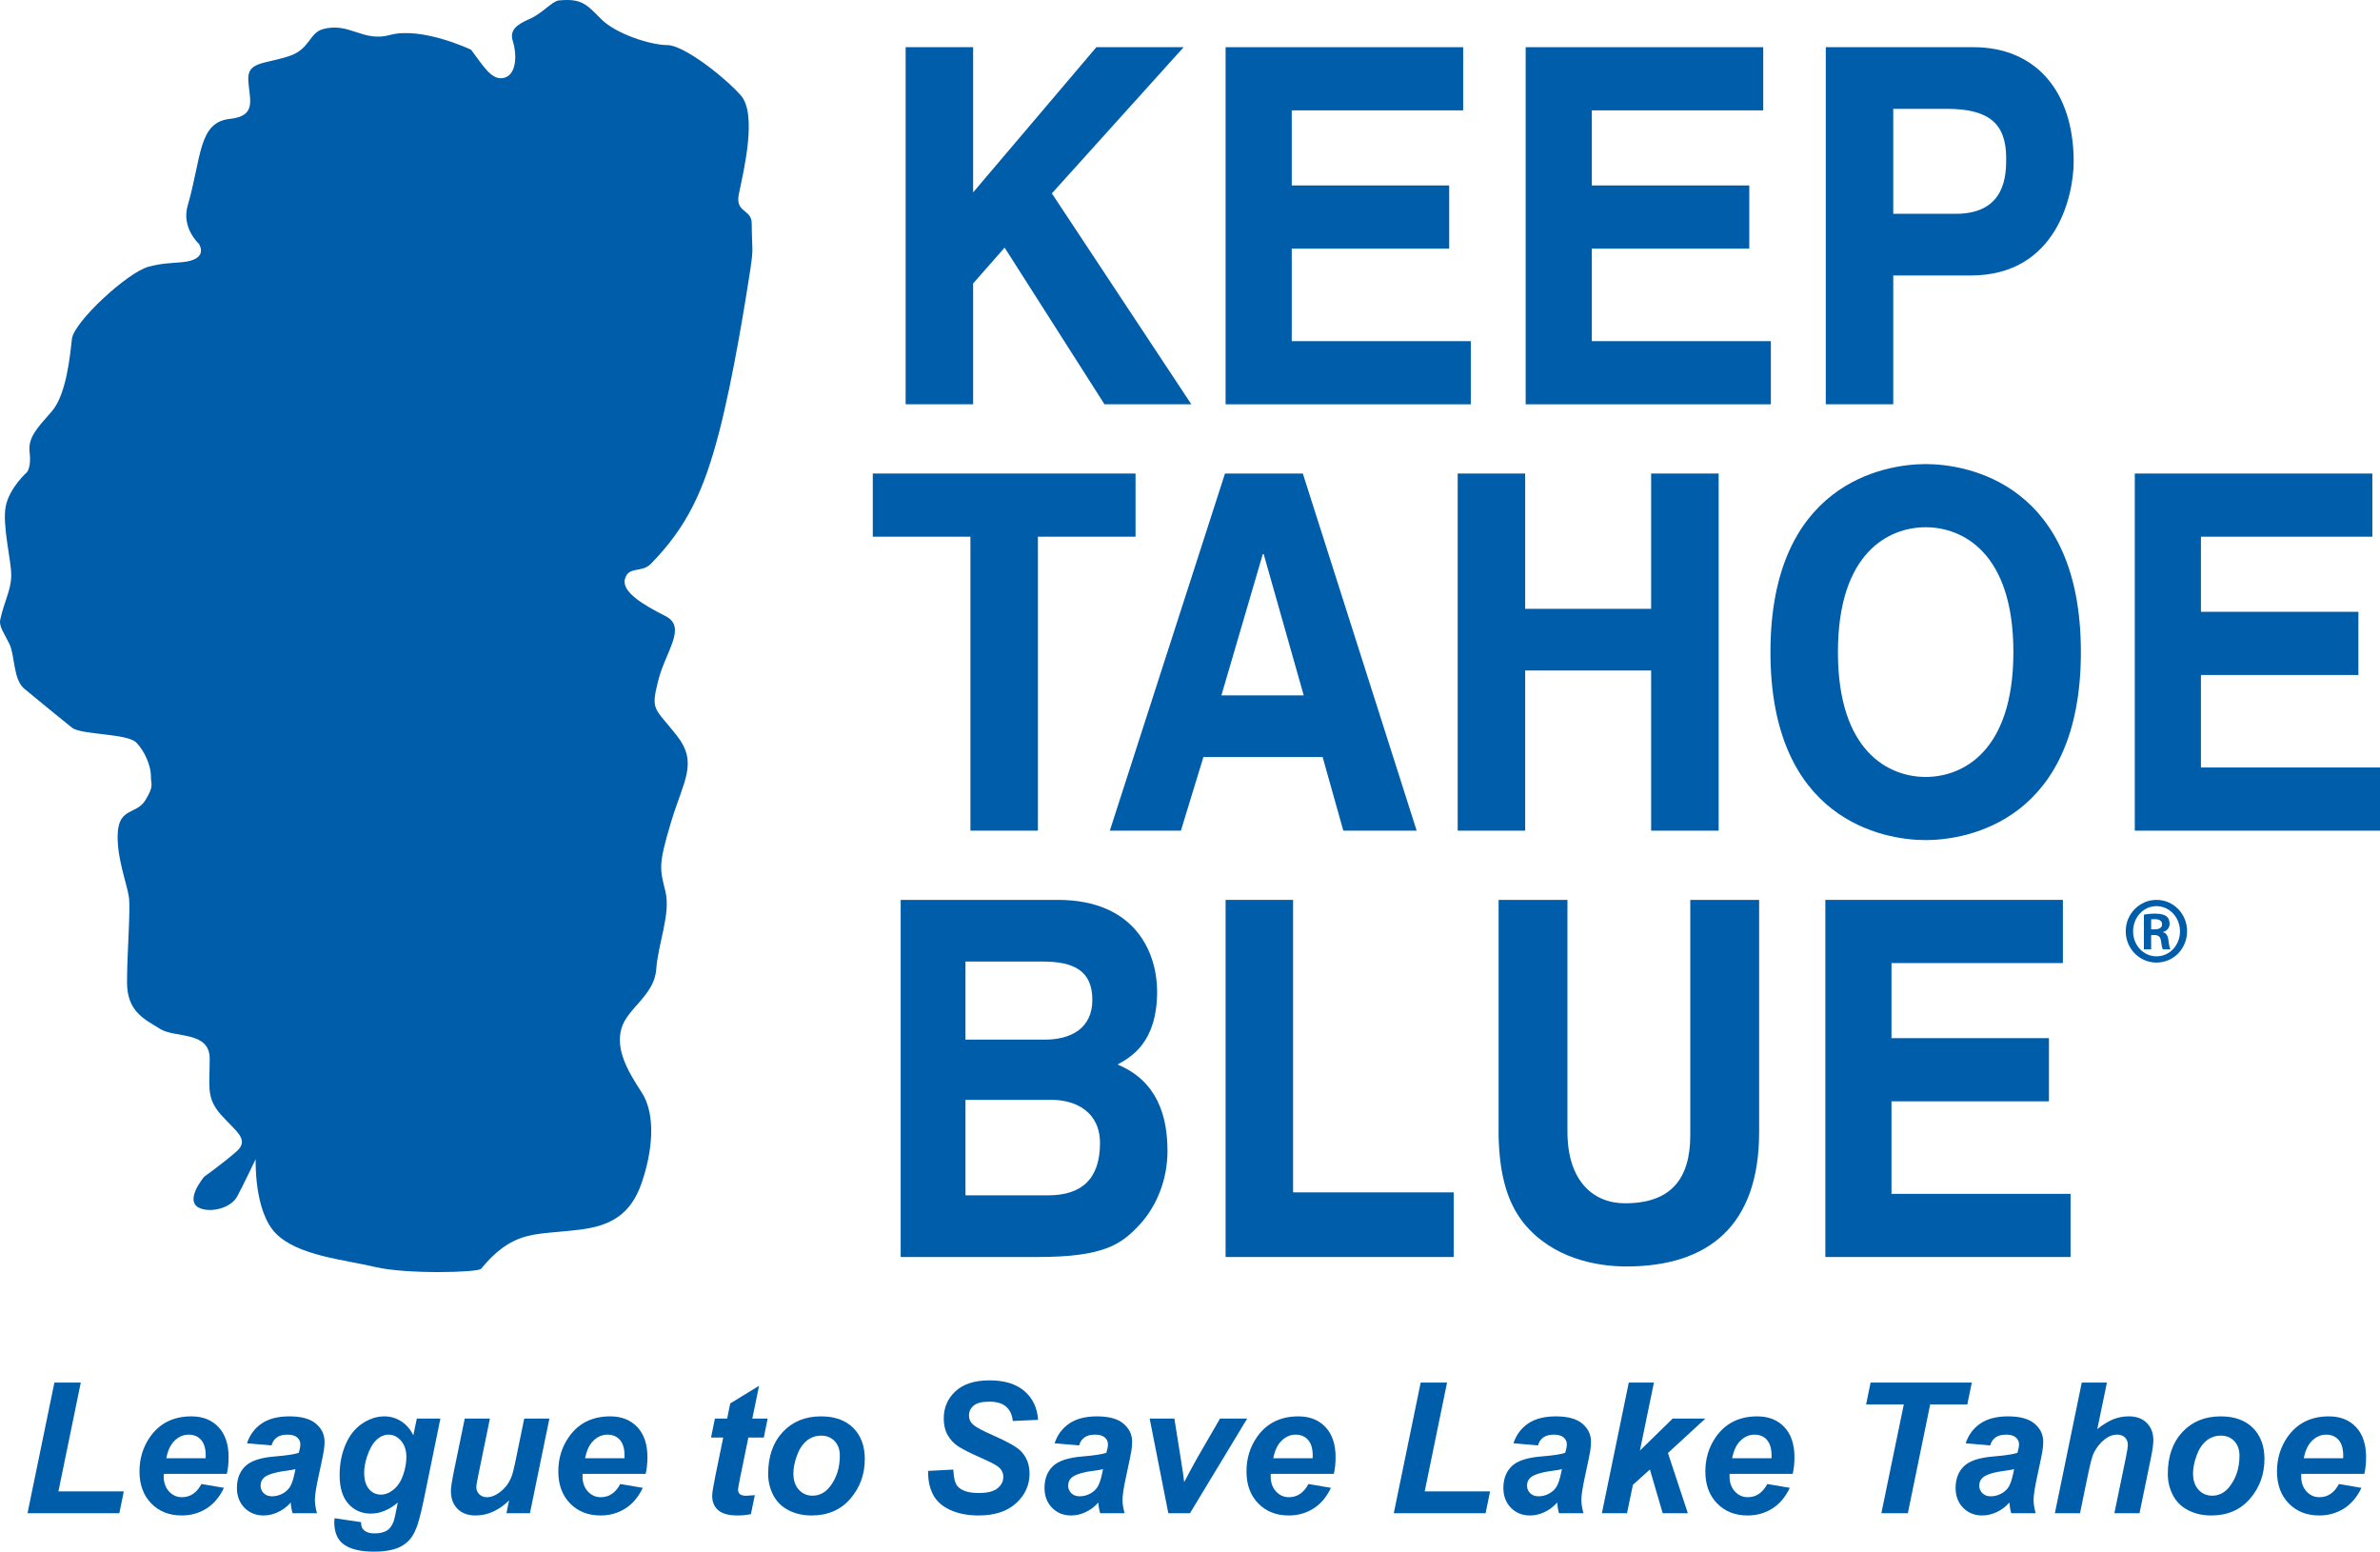
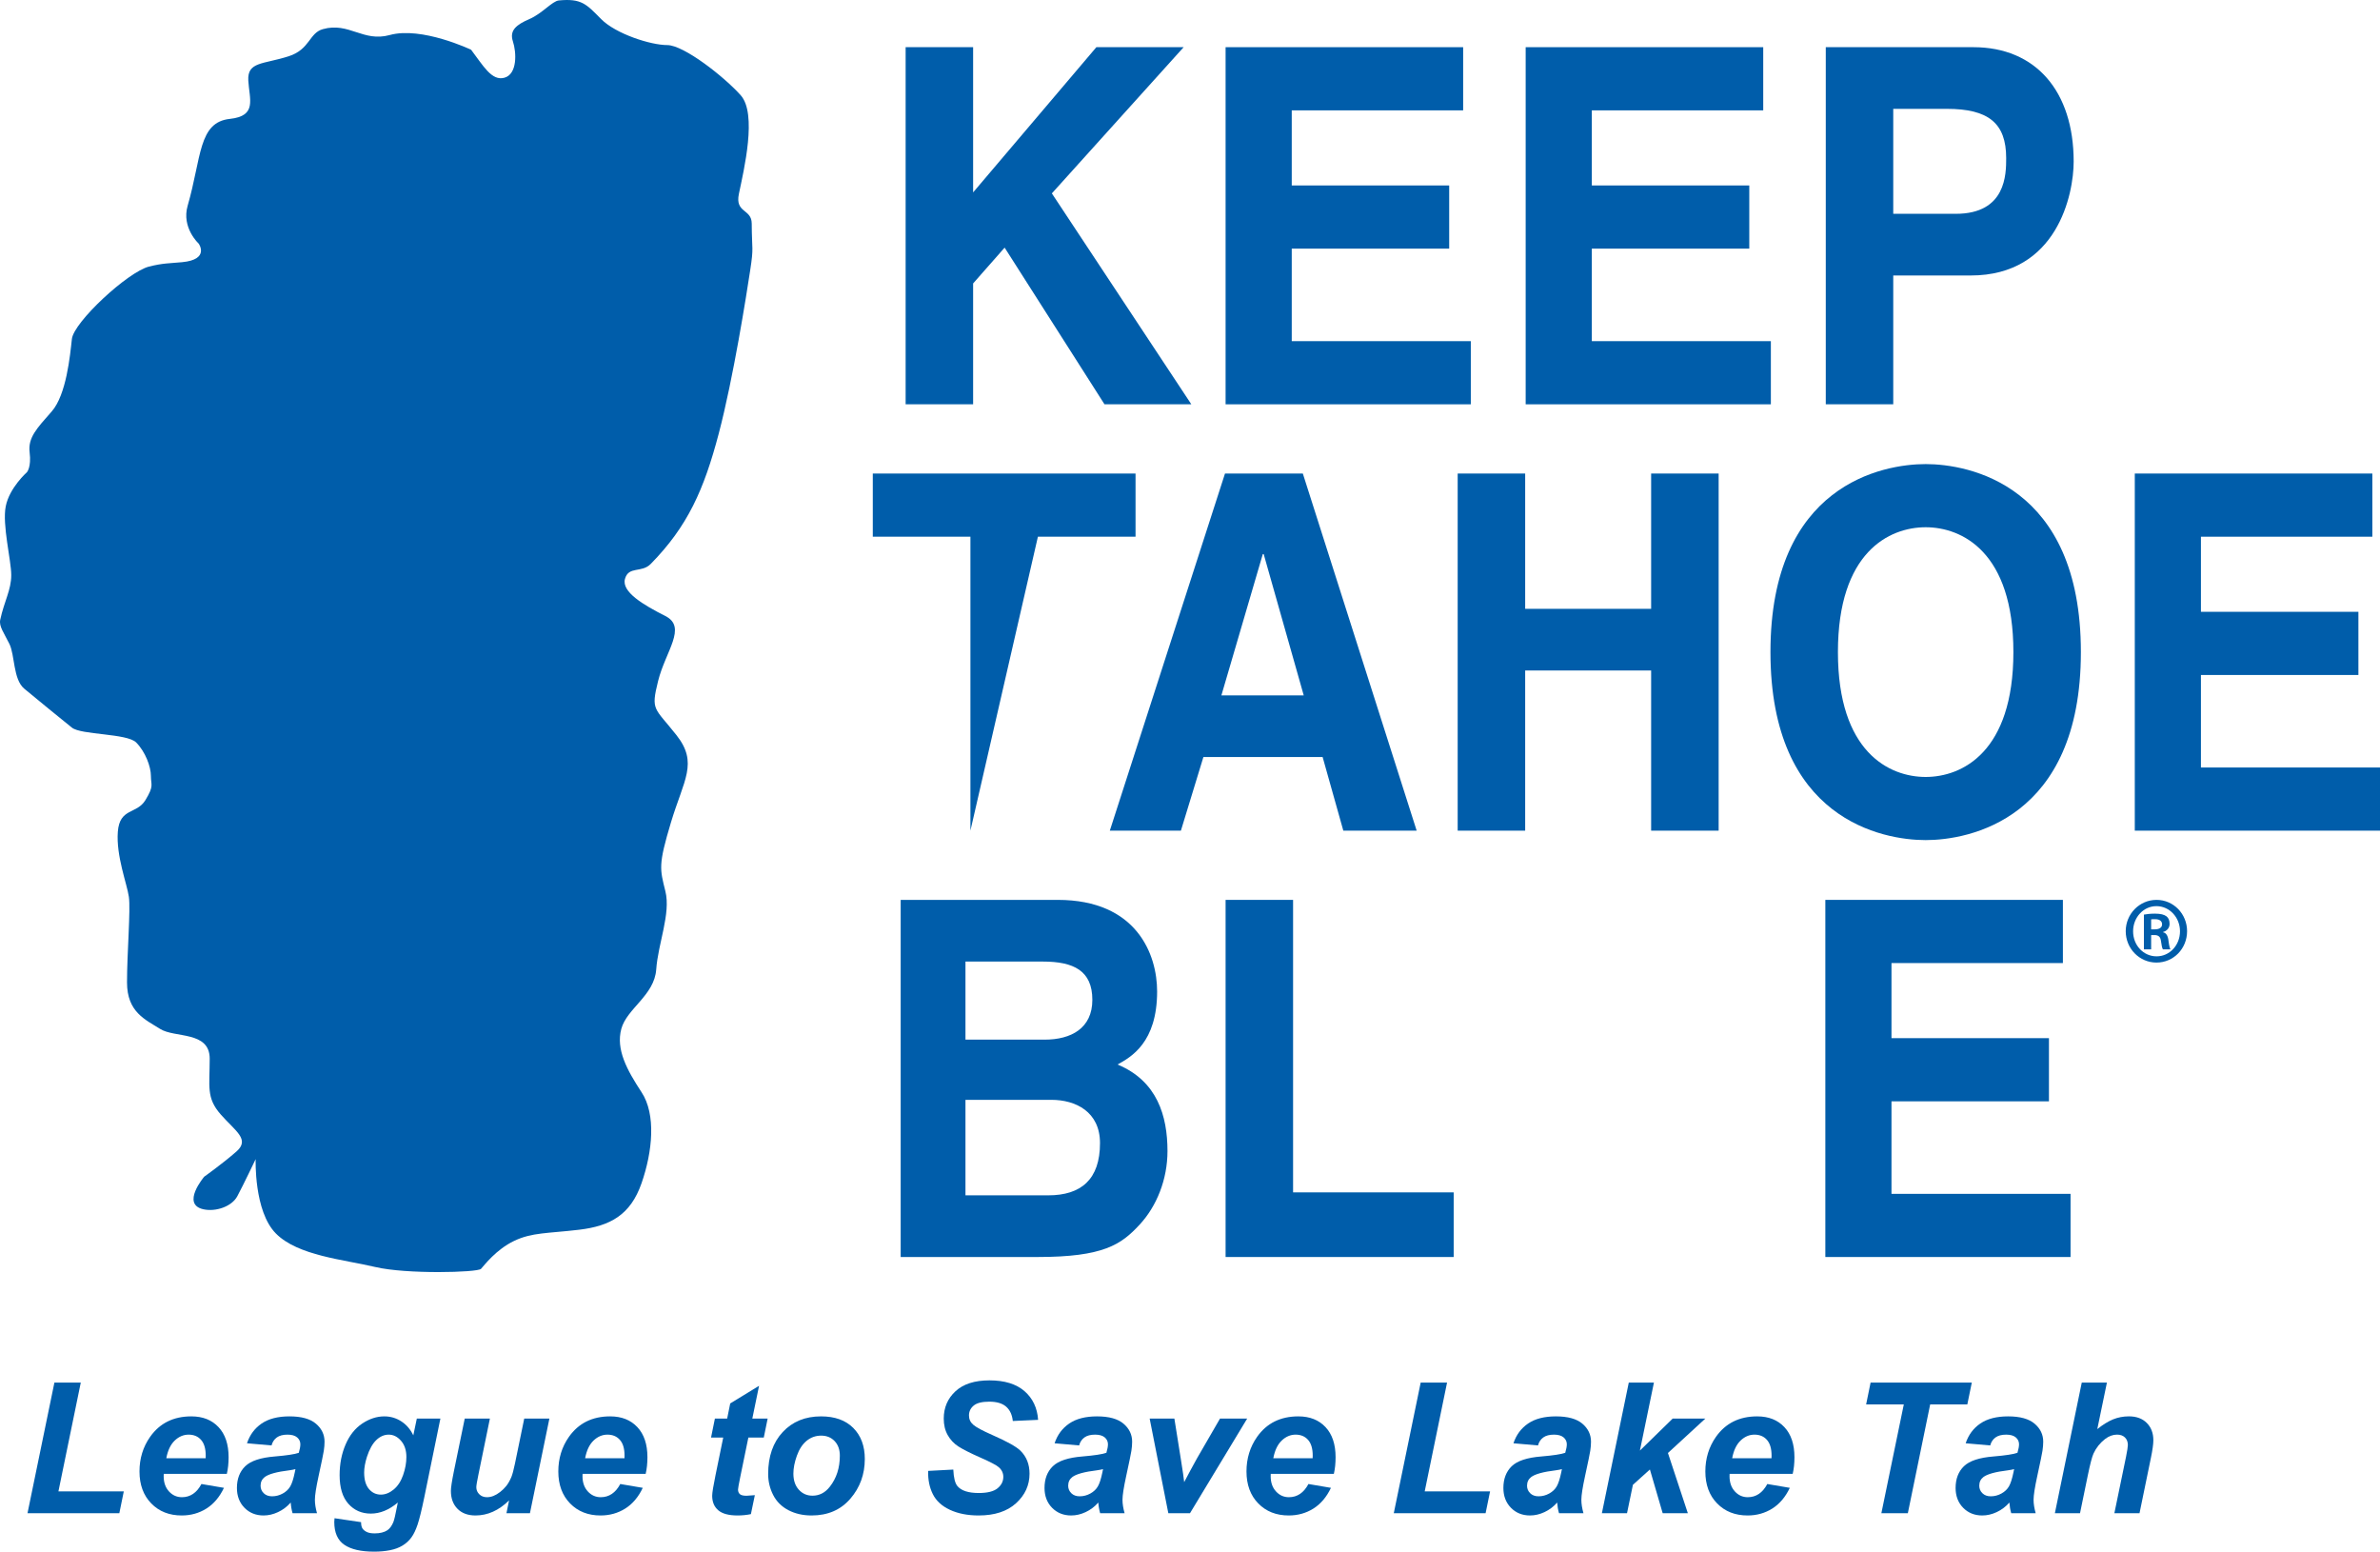
<svg xmlns="http://www.w3.org/2000/svg" width="135px" height="88px" viewBox="0 0 135 88" version="1.1">
  <g id="Group-73">
    <path d="M3.675 3.498L8.065 3.498C9.8 3.498 10.872 4.006 10.872 5.67C10.872 7.278 9.672 7.926 8.166 7.926L3.675 7.926L3.675 3.498ZM3.675 11.34L8.549 11.34C9.927 11.34 11.306 12.017 11.306 13.795C11.306 15.854 10.234 16.756 8.371 16.756L3.675 16.756L3.675 11.34ZM0 20.254L7.758 20.254C11.509 20.254 12.505 19.549 13.551 18.421C14.521 17.377 15.134 15.854 15.134 14.246C15.134 12.244 14.546 10.268 12.301 9.337C13.066 8.914 14.546 8.096 14.546 5.191C14.546 3.103 13.398 0 8.907 0L0 0L0 20.254Z" transform="translate(51.089 51.036)" id="Fill-1" fill="#005daa" fill-rule="evenodd" stroke="none" />
    <path d="M3.828 0L0 0L0 20.254L12.938 20.254L12.938 16.588L3.828 16.588L3.828 0Z" transform="translate(69.519 51.036)" id="Fill-3" fill="#005daa" fill-rule="evenodd" stroke="none" />
-     <path d="M14.777 0L10.872 0L10.872 13.343C10.872 15.797 9.8 17.207 7.172 17.207C5.385 17.207 3.905 15.967 3.905 13.146L3.905 0L0 0L0 13.428C0.052 15.459 0.434 17.095 1.43 18.337C3.063 20.34 5.563 20.79 7.248 20.79C11.868 20.79 14.777 18.506 14.777 13.174L14.777 0Z" transform="translate(85.005 51.036)" id="Fill-5" fill="#005daa" fill-rule="evenodd" stroke="none" />
    <path d="M13.475 0L0 0L0 20.254L13.909 20.254L13.909 16.672L3.752 16.672L3.752 11.425L12.684 11.425L12.684 7.842L3.752 7.842L3.752 3.583L13.475 3.583L13.475 0Z" transform="translate(103.538 51.036)" id="Fill-7" fill="#005daa" fill-rule="evenodd" stroke="none" />
-     <path d="M9.366 3.583L14.904 3.583L14.904 0L0 0L0 3.583L5.538 3.583L5.538 20.254L9.366 20.254L9.366 3.583Z" transform="translate(49.507 26.855)" id="Fill-9" fill="#005daa" fill-rule="evenodd" stroke="none" />
+     <path d="M9.366 3.583L14.904 3.583L14.904 0L0 0L0 3.583L5.538 3.583L5.538 20.254L9.366 3.583Z" transform="translate(49.507 26.855)" id="Fill-9" fill="#005daa" fill-rule="evenodd" stroke="none" />
    <path d="M8.677 4.57L8.728 4.57L10.999 12.581L6.329 12.581L8.677 4.57ZM5.308 16.079L12.071 16.079L13.245 20.254L17.405 20.254L10.948 0L6.533 0L0 20.254L4.032 20.254L5.308 16.079Z" transform="translate(62.952 26.856)" id="Fill-11" fill="#005daa" fill-rule="evenodd" stroke="none" />
    <path d="M10.973 11.17L10.973 20.254L14.802 20.254L14.802 0L10.973 0L10.973 7.673L3.828 7.673L3.828 0L0 0L0 20.254L3.828 20.254L3.828 11.17L10.973 11.17Z" transform="translate(82.684 26.856)" id="Fill-13" fill="#005daa" fill-rule="evenodd" stroke="none" />
    <path d="M3.827 10.662C3.827 4.993 6.737 3.582 8.804 3.582C10.87 3.582 13.78 4.993 13.78 10.662C13.78 16.334 10.87 17.744 8.804 17.744C6.737 17.744 3.827 16.334 3.827 10.662M0 10.662C0 20.17 6.379 21.325 8.804 21.325C11.228 21.325 17.608 20.17 17.608 10.662C17.608 1.156 11.228 0 8.804 0C6.379 0 0 1.156 0 10.662" transform="translate(100.425 26.32)" id="Fill-15" fill="#005daa" fill-rule="evenodd" stroke="none" />
    <path d="M13.475 0L0 0L0 20.254L13.909 20.254L13.909 16.672L3.752 16.672L3.752 11.425L12.684 11.425L12.684 7.842L3.752 7.842L3.752 3.583L13.475 3.583L13.475 0Z" transform="translate(121.091 26.856)" id="Fill-17" fill="#005daa" fill-rule="evenodd" stroke="none" />
    <path d="M3.828 13.4L5.615 11.369L11.28 20.254L16.205 20.254L8.294 8.293L15.771 0L10.82 0L3.828 8.237L3.828 0L0 0L0 20.254L3.828 20.254L3.828 13.4Z" transform="translate(51.37 2.675)" id="Fill-19" fill="#005daa" fill-rule="evenodd" stroke="none" />
    <path d="M13.475 0L0 0L0 20.254L13.909 20.254L13.909 16.672L3.752 16.672L3.752 11.425L12.683 11.425L12.683 7.842L3.752 7.842L3.752 3.583L13.475 3.583L13.475 0Z" transform="translate(69.519 2.676)" id="Fill-21" fill="#005daa" fill-rule="evenodd" stroke="none" />
    <path d="M13.475 0L0 0L0 20.254L13.908 20.254L13.908 16.672L3.752 16.672L3.752 11.425L12.684 11.425L12.684 7.842L3.752 7.842L3.752 3.583L13.475 3.583L13.475 0Z" transform="translate(86.54 2.676)" id="Fill-23" fill="#005daa" fill-rule="evenodd" stroke="none" />
    <path d="M3.827 9.45L3.827 3.497L6.865 3.497C9.238 3.497 10.233 4.316 10.233 6.29C10.233 7.193 10.233 9.45 7.375 9.45L3.827 9.45ZM3.827 12.948L8.218 12.948C13.143 12.948 14.061 8.322 14.061 6.488C14.061 2.51 11.918 0 8.371 0L0 0L0 20.254L3.827 20.254L3.827 12.948Z" transform="translate(103.563 2.676)" id="Fill-25" fill="#005daa" fill-rule="evenodd" stroke="none" />
    <path d="M1.442 1.671L1.636 1.671C1.876 1.671 2.062 1.592 2.062 1.387C2.062 1.222 1.946 1.095 1.667 1.095C1.566 1.095 1.496 1.095 1.442 1.103L1.442 1.671ZM1.442 2.806L1.031 2.806L1.031 0.835C1.186 0.811 1.357 0.78 1.651 0.78C1.985 0.78 2.186 0.835 2.318 0.937C2.426 1.025 2.488 1.158 2.488 1.363C2.488 1.6 2.325 1.766 2.116 1.821L2.116 1.836C2.286 1.868 2.395 2.026 2.426 2.318C2.465 2.625 2.503 2.743 2.535 2.806L2.108 2.806C2.062 2.735 2.031 2.562 1.992 2.293C1.961 2.081 1.837 1.994 1.627 1.994L1.442 1.994L1.442 2.806ZM1.736 0.355C1.008 0.355 0.418 0.993 0.418 1.781C0.418 2.578 1.008 3.201 1.744 3.201C2.481 3.208 3.078 2.578 3.078 1.781C3.078 0.993 2.481 0.355 1.744 0.355L1.736 0.355ZM1.752 0C2.713 0 3.48 0.796 3.48 1.774C3.48 2.767 2.713 3.555 1.744 3.555C0.783 3.555 0 2.767 0 1.774C0 0.796 0.783 0 1.744 0L1.752 0Z" transform="translate(120.577 51.036)" id="Fill-27" fill="#005daa" fill-rule="evenodd" stroke="none" />
    <path d="M26.722 2.821C26.722 2.821 23.919 1.486 22.105 1.987C20.594 2.404 19.796 1.236 18.313 1.653C17.528 1.873 17.585 2.801 16.377 3.19C14.932 3.655 14.025 3.489 14.084 4.562C14.142 5.635 14.602 6.575 13.036 6.743C11.245 6.933 11.435 8.938 10.645 11.665C10.282 12.916 11.272 13.818 11.272 13.818C11.272 13.818 11.915 14.718 10.332 14.869C9.605 14.938 9.244 14.919 8.452 15.119C7.239 15.426 4.182 18.273 4.078 19.223C3.974 20.171 3.765 22.387 2.932 23.337C2.098 24.286 1.577 24.813 1.681 25.657C1.786 26.5 1.526 26.783 1.526 26.783C1.526 26.783 0.534 27.66 0.326 28.715C0.117 29.77 0.638 31.774 0.638 32.617C0.638 33.461 0.24 34.093 0.013 35.149C-0.066 35.521 0.222 35.887 0.534 36.52C0.847 37.154 0.743 38.523 1.369 39.052C1.994 39.579 3.558 40.845 4.078 41.266C4.6 41.689 7.205 41.584 7.726 42.11C8.247 42.638 8.56 43.481 8.56 44.008C8.56 44.536 8.749 44.554 8.247 45.38C7.753 46.193 6.788 45.803 6.684 47.172C6.58 48.544 7.205 50.126 7.31 50.864C7.414 51.604 7.205 54.029 7.205 55.717C7.205 57.405 8.247 57.825 9.081 58.353C9.915 58.882 11.895 58.459 11.895 60.042C11.895 61.623 11.687 62.256 12.521 63.206C13.355 64.155 14.197 64.618 13.41 65.308C12.627 65.994 11.584 66.734 11.584 66.734C11.584 66.734 10.255 68.296 11.532 68.582C12.244 68.741 13.149 68.423 13.459 67.847C13.807 67.197 14.502 65.738 14.502 65.738C14.502 65.738 14.396 68.691 15.648 69.955C16.898 71.221 19.504 71.433 21.276 71.855C23.047 72.276 27.095 72.171 27.286 71.96C27.477 71.749 28.139 70.867 29.163 70.376C30.178 69.89 31.073 69.955 32.844 69.744C34.617 69.534 35.764 68.902 36.389 67.108C37.014 65.315 37.223 63.206 36.389 61.941C35.556 60.675 34.93 59.513 35.242 58.353C35.556 57.194 37.118 56.456 37.223 54.978C37.327 53.502 38.057 51.815 37.743 50.549C37.431 49.283 37.327 49.071 38.057 46.646C38.786 44.22 39.62 43.271 38.368 41.689C37.118 40.107 36.909 40.316 37.327 38.631C37.743 36.941 38.994 35.571 37.743 34.938C36.493 34.305 35.242 33.567 35.451 32.829C35.658 32.09 36.395 32.508 36.909 31.985C39.007 29.854 39.932 27.766 40.766 24.602C41.6 21.437 42.343 16.707 42.552 15.336C42.761 13.964 42.649 14.253 42.64 12.677C42.635 11.832 41.683 12.097 41.912 10.995C42.2 9.618 42.955 6.46 42.017 5.405C41.078 4.351 38.786 2.557 37.849 2.557C36.909 2.557 34.93 1.924 34.096 1.08C33.262 0.236 32.988 -0.099 31.699 0.025C31.325 0.061 30.76 0.764 30.031 1.08C29.301 1.397 28.884 1.713 29.093 2.346C29.301 2.979 29.348 4.196 28.619 4.406C27.889 4.618 27.404 3.713 26.722 2.821" id="Fill-29" fill="#005daa" fill-rule="evenodd" stroke="none" />
    <path d="M0 7.409L1.526 0L3.022 0L1.754 6.171L5.462 6.171L5.209 7.409L0 7.409Z" transform="translate(1.56 78.412)" id="Fill-31" fill="#005daa" fill-rule="evenodd" stroke="none" />
    <path d="M3.753 2.375C3.756 2.311 3.757 2.262 3.757 2.229C3.757 1.831 3.67 1.533 3.494 1.334C3.318 1.135 3.083 1.036 2.788 1.036C2.494 1.036 2.229 1.149 1.995 1.375C1.762 1.6 1.604 1.934 1.521 2.375L3.753 2.375ZM4.955 3.26L1.377 3.26C1.373 3.317 1.372 3.36 1.372 3.391C1.372 3.748 1.472 4.037 1.672 4.255C1.873 4.475 2.117 4.584 2.406 4.584C2.879 4.584 3.249 4.335 3.514 3.836L4.791 4.053C4.543 4.576 4.211 4.967 3.795 5.229C3.379 5.49 2.913 5.62 2.396 5.62C1.687 5.62 1.11 5.392 0.666 4.935C0.222 4.479 0 3.875 0 3.123C0 2.389 0.2 1.735 0.602 1.162C1.148 0.387 1.928 0 2.942 0C3.589 0 4.102 0.203 4.483 0.609C4.864 1.015 5.055 1.584 5.055 2.315C5.055 2.665 5.021 2.98 4.955 3.26L4.955 3.26Z" transform="translate(7.912 80.328)" id="Fill-33" fill="#005daa" fill-rule="evenodd" stroke="none" />
    <path d="M3.32 2.992C3.234 3.015 3.12 3.038 2.977 3.058C2.261 3.145 1.794 3.273 1.575 3.442C1.42 3.563 1.342 3.727 1.342 3.931C1.342 4.1 1.402 4.243 1.521 4.359C1.64 4.476 1.798 4.533 1.993 4.533C2.208 4.533 2.411 4.48 2.602 4.374C2.792 4.268 2.935 4.132 3.029 3.965C3.124 3.798 3.208 3.538 3.28 3.184L3.32 2.992ZM1.963 1.648L0.571 1.526C0.731 1.047 1.008 0.674 1.404 0.404C1.8 0.135 2.324 0 2.977 0C3.656 0 4.159 0.139 4.483 0.417C4.808 0.694 4.97 1.034 4.97 1.435C4.97 1.597 4.956 1.768 4.928 1.95C4.9 2.132 4.801 2.611 4.632 3.386C4.493 4.026 4.423 4.475 4.423 4.73C4.423 4.96 4.463 5.214 4.543 5.494L3.156 5.494C3.1 5.298 3.065 5.096 3.051 4.887C2.843 5.123 2.603 5.304 2.331 5.43C2.059 5.557 1.786 5.62 1.511 5.62C1.074 5.62 0.713 5.474 0.427 5.183C0.143 4.892 0 4.517 0 4.059C0 3.546 0.157 3.136 0.469 2.83C0.783 2.524 1.342 2.338 2.147 2.274C2.826 2.217 3.28 2.148 3.509 2.067C3.569 1.865 3.598 1.703 3.598 1.581C3.598 1.427 3.537 1.297 3.415 1.192C3.292 1.088 3.11 1.036 2.868 1.036C2.613 1.036 2.411 1.089 2.264 1.195C2.116 1.302 2.016 1.452 1.963 1.648L1.963 1.648Z" transform="translate(13.439 80.328)" id="Fill-35" fill="#005daa" fill-rule="evenodd" stroke="none" />
    <path d="M1.695 3.184C1.695 3.592 1.785 3.902 1.965 4.117C2.146 4.331 2.372 4.437 2.644 4.437C2.892 4.437 3.133 4.342 3.367 4.15C3.601 3.957 3.78 3.684 3.904 3.331C4.028 2.977 4.09 2.635 4.09 2.305C4.09 1.924 3.989 1.617 3.787 1.385C3.585 1.152 3.351 1.036 3.086 1.036C2.831 1.036 2.597 1.139 2.383 1.344C2.169 1.55 1.993 1.867 1.853 2.294C1.748 2.625 1.695 2.922 1.695 3.184M0.015 5.777L1.521 5.999C1.521 6.154 1.545 6.271 1.595 6.35C1.645 6.43 1.725 6.497 1.836 6.553C1.947 6.609 2.099 6.636 2.291 6.636C2.592 6.636 2.834 6.576 3.017 6.455C3.152 6.36 3.263 6.208 3.35 5.999C3.402 5.868 3.47 5.581 3.553 5.14L3.603 4.888C3.109 5.305 2.599 5.514 2.072 5.514C1.555 5.514 1.131 5.329 0.8 4.958C0.468 4.587 0.303 4.045 0.303 3.331C0.303 2.701 0.415 2.123 0.641 1.597C0.866 1.072 1.182 0.674 1.59 0.404C1.998 0.135 2.413 0 2.838 0C3.189 0 3.51 0.094 3.802 0.283C4.093 0.472 4.32 0.736 4.483 1.077L4.682 0.126L6.019 0.126L5.104 4.599C4.955 5.317 4.829 5.829 4.726 6.136C4.623 6.442 4.506 6.687 4.373 6.869C4.241 7.051 4.074 7.203 3.872 7.326C3.669 7.45 3.43 7.538 3.156 7.591C2.881 7.645 2.583 7.672 2.261 7.672C1.516 7.672 0.952 7.543 0.571 7.283C0.19 7.024 0 6.592 0 5.989C0 5.925 0.005 5.854 0.015 5.777" transform="translate(18.961 80.328)" id="Fill-37" fill="#005daa" fill-rule="evenodd" stroke="none" />
    <path d="M0.785 0L2.212 0L1.561 3.179C1.481 3.56 1.442 3.798 1.442 3.892C1.442 4.047 1.498 4.18 1.61 4.291C1.723 4.402 1.867 4.458 2.043 4.458C2.169 4.458 2.293 4.434 2.415 4.385C2.538 4.336 2.664 4.262 2.793 4.162C2.922 4.063 3.038 3.949 3.141 3.821C3.244 3.693 3.34 3.524 3.43 3.316C3.492 3.161 3.56 2.908 3.633 2.557L4.16 0L5.587 0L4.483 5.368L3.151 5.368L3.3 4.64C2.717 5.21 2.083 5.494 1.397 5.494C0.963 5.494 0.621 5.368 0.373 5.115C0.124 4.862 0 4.524 0 4.099C0 3.914 0.057 3.545 0.169 2.992L0.785 0Z" transform="translate(25.576 80.454)" id="Fill-39" fill="#005daa" fill-rule="evenodd" stroke="none" />
    <path d="M3.753 2.375C3.756 2.311 3.757 2.262 3.757 2.229C3.757 1.831 3.67 1.533 3.494 1.334C3.318 1.135 3.083 1.036 2.788 1.036C2.494 1.036 2.229 1.149 1.995 1.375C1.762 1.6 1.604 1.934 1.521 2.375L3.753 2.375ZM4.955 3.26L1.377 3.26C1.373 3.317 1.372 3.36 1.372 3.391C1.372 3.748 1.472 4.037 1.672 4.255C1.873 4.475 2.117 4.584 2.406 4.584C2.879 4.584 3.249 4.335 3.514 3.836L4.791 4.053C4.543 4.576 4.211 4.967 3.795 5.229C3.379 5.49 2.913 5.62 2.396 5.62C1.687 5.62 1.11 5.392 0.666 4.935C0.222 4.479 0 3.875 0 3.123C0 2.389 0.2 1.735 0.602 1.162C1.148 0.387 1.928 0 2.942 0C3.589 0 4.102 0.203 4.483 0.609C4.864 1.015 5.055 1.584 5.055 2.315C5.055 2.665 5.021 2.98 4.955 3.26L4.955 3.26Z" transform="translate(31.669 80.328)" id="Fill-41" fill="#005daa" fill-rule="evenodd" stroke="none" />
    <path d="M0 2.936L0.219 1.86L0.914 1.86L1.088 1.001L2.724 0L2.341 1.86L3.211 1.86L2.992 2.936L2.117 2.936L1.655 5.185C1.572 5.593 1.531 5.826 1.531 5.883C1.531 5.994 1.566 6.081 1.635 6.144C1.705 6.206 1.83 6.236 2.013 6.236C2.076 6.236 2.233 6.225 2.485 6.202L2.261 7.278C2.016 7.329 1.764 7.354 1.506 7.354C1.002 7.354 0.636 7.255 0.408 7.058C0.179 6.861 0.065 6.587 0.065 6.236C0.065 6.072 0.126 5.691 0.249 5.094L0.691 2.936L0 2.936Z" transform="translate(40.332 78.594)" id="Fill-43" fill="#005daa" fill-rule="evenodd" stroke="none" />
    <path d="M4.066 2.229C4.066 1.885 3.967 1.61 3.77 1.402C3.573 1.195 3.318 1.092 3.007 1.092C2.699 1.092 2.426 1.188 2.187 1.382C1.949 1.576 1.763 1.857 1.631 2.226C1.498 2.595 1.431 2.935 1.431 3.245C1.431 3.629 1.534 3.934 1.74 4.159C1.945 4.385 2.204 4.498 2.515 4.498C2.906 4.498 3.234 4.328 3.499 3.988C3.877 3.506 4.066 2.92 4.066 2.229M0 3.265C0 2.271 0.276 1.478 0.828 0.887C1.379 0.296 2.104 0 3.002 0C3.781 0 4.389 0.218 4.826 0.654C5.263 1.091 5.482 1.678 5.482 2.416C5.482 3.285 5.209 4.037 4.662 4.67C4.115 5.304 3.383 5.62 2.465 5.62C1.968 5.62 1.528 5.519 1.143 5.317C0.759 5.115 0.473 4.829 0.284 4.458C0.095 4.087 0 3.69 0 3.265" transform="translate(43.572 80.328)" id="Fill-45" fill="#005daa" fill-rule="evenodd" stroke="none" />
    <path d="M0.001 5.135L1.428 5.059C1.448 5.521 1.526 5.833 1.661 5.995C1.88 6.257 2.284 6.388 2.874 6.388C3.364 6.388 3.719 6.299 3.938 6.121C4.156 5.942 4.265 5.726 4.265 5.474C4.265 5.255 4.176 5.069 3.997 4.918C3.871 4.807 3.526 4.626 2.961 4.377C2.396 4.128 1.984 3.919 1.723 3.753C1.463 3.586 1.259 3.369 1.11 3.103C0.96 2.837 0.886 2.525 0.886 2.168C0.886 1.545 1.108 1.028 1.552 0.617C1.996 0.206 2.638 0 3.481 0C4.335 0 4.997 0.204 5.466 0.611C5.935 1.019 6.193 1.562 6.238 2.239L4.803 2.304C4.766 1.951 4.64 1.68 4.425 1.491C4.209 1.303 3.891 1.208 3.471 1.208C3.056 1.208 2.761 1.282 2.583 1.431C2.406 1.579 2.317 1.766 2.317 1.992C2.317 2.204 2.399 2.379 2.561 2.517C2.723 2.659 3.083 2.853 3.639 3.098C4.478 3.466 5.011 3.764 5.24 3.993C5.581 4.33 5.752 4.763 5.752 5.292C5.752 5.945 5.497 6.504 4.989 6.967C4.48 7.431 3.772 7.662 2.864 7.662C2.238 7.662 1.695 7.555 1.236 7.342C0.777 7.128 0.454 6.83 0.265 6.449C0.076 6.069 -0.012 5.631 0.001 5.135" transform="translate(52.646 78.286)" id="Fill-47" fill="#005daa" fill-rule="evenodd" stroke="none" />
    <path d="M3.32 2.992C3.234 3.015 3.12 3.038 2.977 3.058C2.261 3.145 1.794 3.273 1.575 3.442C1.42 3.563 1.342 3.727 1.342 3.931C1.342 4.1 1.402 4.243 1.521 4.359C1.64 4.476 1.798 4.533 1.993 4.533C2.208 4.533 2.411 4.48 2.602 4.374C2.792 4.268 2.935 4.132 3.029 3.965C3.124 3.798 3.208 3.538 3.28 3.184L3.32 2.992ZM1.963 1.648L0.571 1.526C0.731 1.047 1.008 0.674 1.404 0.404C1.8 0.135 2.324 0 2.977 0C3.656 0 4.159 0.139 4.483 0.417C4.808 0.694 4.97 1.034 4.97 1.435C4.97 1.597 4.956 1.768 4.928 1.95C4.9 2.132 4.801 2.611 4.632 3.386C4.493 4.026 4.423 4.475 4.423 4.73C4.423 4.96 4.463 5.214 4.543 5.494L3.156 5.494C3.1 5.298 3.065 5.096 3.051 4.887C2.843 5.123 2.603 5.304 2.331 5.43C2.059 5.557 1.786 5.62 1.511 5.62C1.074 5.62 0.713 5.474 0.427 5.183C0.143 4.892 0 4.517 0 4.059C0 3.546 0.157 3.136 0.469 2.83C0.783 2.524 1.342 2.338 2.147 2.274C2.826 2.217 3.28 2.148 3.509 2.067C3.569 1.865 3.598 1.703 3.598 1.581C3.598 1.427 3.537 1.297 3.415 1.192C3.292 1.088 3.11 1.036 2.868 1.036C2.613 1.036 2.411 1.089 2.264 1.195C2.116 1.302 2.016 1.452 1.963 1.648L1.963 1.648Z" transform="translate(59.248 80.328)" id="Fill-49" fill="#005daa" fill-rule="evenodd" stroke="none" />
    <path d="M2.286 5.368L1.059 5.368L0 0L1.402 0L1.775 2.34C1.877 2.974 1.938 3.395 1.958 3.604C1.985 3.547 2.1 3.328 2.304 2.95C2.508 2.571 2.632 2.342 2.679 2.265L3.99 0L5.531 0L2.286 5.368Z" transform="translate(65.212 80.454)" id="Fill-51" fill="#005daa" fill-rule="evenodd" stroke="none" />
    <path d="M3.752 2.375C3.756 2.311 3.757 2.262 3.757 2.229C3.757 1.831 3.67 1.533 3.494 1.334C3.318 1.135 3.083 1.036 2.788 1.036C2.494 1.036 2.229 1.149 1.995 1.375C1.762 1.6 1.604 1.934 1.521 2.375L3.752 2.375ZM4.956 3.26L1.377 3.26C1.373 3.317 1.372 3.36 1.372 3.391C1.372 3.748 1.472 4.037 1.672 4.255C1.873 4.475 2.117 4.584 2.406 4.584C2.879 4.584 3.249 4.335 3.514 3.836L4.791 4.053C4.543 4.576 4.211 4.967 3.795 5.229C3.379 5.49 2.913 5.62 2.396 5.62C1.686 5.62 1.11 5.392 0.666 4.935C0.222 4.479 0 3.875 0 3.123C0 2.389 0.2 1.735 0.602 1.162C1.148 0.387 1.928 0 2.942 0C3.589 0 4.102 0.203 4.483 0.609C4.864 1.015 5.054 1.584 5.054 2.315C5.054 2.665 5.021 2.98 4.956 3.26L4.956 3.26Z" transform="translate(70.704 80.328)" id="Fill-53" fill="#005daa" fill-rule="evenodd" stroke="none" />
    <path d="M0 7.409L1.526 0L3.022 0L1.754 6.171L5.462 6.171L5.208 7.409L0 7.409Z" transform="translate(79.059 78.412)" id="Fill-55" fill="#005daa" fill-rule="evenodd" stroke="none" />
    <path d="M3.32 2.992C3.234 3.015 3.119 3.038 2.977 3.058C2.261 3.145 1.794 3.273 1.575 3.442C1.42 3.563 1.342 3.727 1.342 3.931C1.342 4.1 1.401 4.243 1.521 4.359C1.64 4.476 1.797 4.533 1.993 4.533C2.208 4.533 2.411 4.48 2.602 4.374C2.792 4.268 2.935 4.132 3.029 3.965C3.123 3.798 3.207 3.538 3.28 3.184L3.32 2.992ZM1.963 1.648L0.571 1.526C0.73 1.047 1.008 0.674 1.404 0.404C1.8 0.135 2.324 0 2.977 0C3.656 0 4.158 0.139 4.483 0.417C4.808 0.694 4.97 1.034 4.97 1.435C4.97 1.597 4.956 1.768 4.928 1.95C4.9 2.132 4.801 2.611 4.632 3.386C4.493 4.026 4.423 4.475 4.423 4.73C4.423 4.96 4.463 5.214 4.543 5.494L3.156 5.494C3.099 5.298 3.065 5.096 3.051 4.887C2.843 5.123 2.602 5.304 2.331 5.43C2.059 5.557 1.786 5.62 1.51 5.62C1.074 5.62 0.712 5.474 0.427 5.183C0.143 4.892 0 4.517 0 4.059C0 3.546 0.157 3.136 0.469 2.83C0.783 2.524 1.342 2.338 2.147 2.274C2.826 2.217 3.28 2.148 3.508 2.067C3.569 1.865 3.598 1.703 3.598 1.581C3.598 1.427 3.537 1.297 3.414 1.192C3.291 1.088 3.11 1.036 2.868 1.036C2.613 1.036 2.411 1.089 2.264 1.195C2.116 1.302 2.016 1.452 1.963 1.648L1.963 1.648Z" transform="translate(85.276 80.328)" id="Fill-57" fill="#005daa" fill-rule="evenodd" stroke="none" />
    <path d="M0 7.409L1.526 0L2.952 0L2.157 3.856L4.016 2.041L5.869 2.041L3.747 3.993L4.876 7.409L3.449 7.409L2.724 4.928L1.76 5.797L1.426 7.409L0 7.409Z" transform="translate(90.863 78.412)" id="Fill-59" fill="#005daa" fill-rule="evenodd" stroke="none" />
    <path d="M3.752 2.375C3.756 2.311 3.757 2.262 3.757 2.229C3.757 1.831 3.669 1.533 3.494 1.334C3.318 1.135 3.083 1.036 2.788 1.036C2.493 1.036 2.229 1.149 1.995 1.375C1.762 1.6 1.604 1.934 1.521 2.375L3.752 2.375ZM4.955 3.26L1.377 3.26C1.373 3.317 1.372 3.36 1.372 3.391C1.372 3.748 1.472 4.037 1.672 4.255C1.873 4.475 2.117 4.584 2.405 4.584C2.879 4.584 3.248 4.335 3.514 3.836L4.791 4.053C4.543 4.576 4.211 4.967 3.795 5.229C3.378 5.49 2.913 5.62 2.396 5.62C1.686 5.62 1.11 5.392 0.666 4.935C0.222 4.479 0 3.875 0 3.123C0 2.389 0.2 1.735 0.601 1.162C1.148 0.387 1.928 0 2.942 0C3.589 0 4.102 0.203 4.483 0.609C4.864 1.015 5.054 1.584 5.054 2.315C5.054 2.665 5.021 2.98 4.955 3.26L4.955 3.26Z" transform="translate(96.732 80.328)" id="Fill-61" fill="#005daa" fill-rule="evenodd" stroke="none" />
    <path d="M2.366 7.409L0.864 7.409L2.137 1.238L0 1.238L0.253 0L5.994 0L5.74 1.238L3.633 1.238L2.366 7.409Z" transform="translate(105.852 78.412)" id="Fill-63" fill="#005daa" fill-rule="evenodd" stroke="none" />
    <path d="M3.32 2.992C3.234 3.015 3.119 3.038 2.977 3.058C2.261 3.145 1.794 3.273 1.575 3.442C1.42 3.563 1.342 3.727 1.342 3.931C1.342 4.1 1.401 4.243 1.521 4.359C1.64 4.476 1.797 4.533 1.993 4.533C2.208 4.533 2.411 4.48 2.602 4.374C2.792 4.268 2.935 4.132 3.029 3.965C3.123 3.798 3.207 3.538 3.28 3.184L3.32 2.992ZM1.963 1.648L0.571 1.526C0.73 1.047 1.008 0.674 1.404 0.404C1.8 0.135 2.324 0 2.977 0C3.656 0 4.158 0.139 4.483 0.417C4.808 0.694 4.97 1.034 4.97 1.435C4.97 1.597 4.956 1.768 4.928 1.95C4.9 2.132 4.801 2.611 4.632 3.386C4.493 4.026 4.423 4.475 4.423 4.73C4.423 4.96 4.463 5.214 4.543 5.494L3.156 5.494C3.099 5.298 3.065 5.096 3.051 4.887C2.843 5.123 2.602 5.304 2.331 5.43C2.059 5.557 1.786 5.62 1.51 5.62C1.074 5.62 0.712 5.474 0.427 5.183C0.143 4.892 0 4.517 0 4.059C0 3.546 0.157 3.136 0.469 2.83C0.783 2.524 1.342 2.338 2.147 2.274C2.826 2.217 3.28 2.148 3.508 2.067C3.569 1.865 3.598 1.703 3.598 1.581C3.598 1.427 3.537 1.297 3.414 1.192C3.291 1.088 3.11 1.036 2.868 1.036C2.613 1.036 2.411 1.089 2.264 1.195C2.116 1.302 2.016 1.452 1.963 1.648L1.963 1.648Z" transform="translate(110.927 80.328)" id="Fill-65" fill="#005daa" fill-rule="evenodd" stroke="none" />
    <path d="M1.426 7.409L0 7.409L1.525 0L2.952 0L2.406 2.638C2.727 2.382 3.026 2.198 3.305 2.084C3.583 1.972 3.882 1.915 4.2 1.915C4.627 1.915 4.965 2.04 5.213 2.289C5.462 2.539 5.586 2.866 5.586 3.27C5.586 3.486 5.54 3.819 5.447 4.271L4.801 7.409L3.375 7.409L4.036 4.21C4.105 3.863 4.14 3.641 4.14 3.542C4.14 3.364 4.085 3.221 3.976 3.113C3.867 3.006 3.717 2.951 3.529 2.951C3.29 2.951 3.062 3.035 2.843 3.204C2.558 3.427 2.341 3.7 2.192 4.023C2.109 4.201 2 4.621 1.864 5.281L1.426 7.409Z" transform="translate(116.558 78.412)" id="Fill-67" fill="#005daa" fill-rule="evenodd" stroke="none" />
-     <path d="M4.065 2.229C4.065 1.885 3.967 1.61 3.77 1.402C3.573 1.195 3.318 1.092 3.007 1.092C2.699 1.092 2.425 1.188 2.187 1.382C1.949 1.576 1.763 1.857 1.63 2.226C1.497 2.595 1.431 2.935 1.431 3.245C1.431 3.629 1.534 3.934 1.739 4.159C1.945 4.385 2.204 4.498 2.515 4.498C2.906 4.498 3.234 4.328 3.499 3.988C3.877 3.506 4.065 2.92 4.065 2.229M0 3.265C0 2.271 0.276 1.478 0.828 0.887C1.379 0.296 2.104 0 3.002 0C3.781 0 4.389 0.218 4.826 0.654C5.263 1.091 5.482 1.678 5.482 2.416C5.482 3.285 5.208 4.037 4.662 4.67C4.115 5.304 3.382 5.62 2.465 5.62C1.968 5.62 1.528 5.519 1.143 5.317C0.758 5.115 0.472 4.829 0.283 4.458C0.094 4.087 0 3.69 0 3.265" transform="translate(122.964 80.328)" id="Fill-69" fill="#005daa" fill-rule="evenodd" stroke="none" />
-     <path d="M3.752 2.375C3.756 2.311 3.757 2.262 3.757 2.229C3.757 1.831 3.669 1.533 3.494 1.334C3.318 1.135 3.083 1.036 2.788 1.036C2.493 1.036 2.229 1.149 1.995 1.375C1.762 1.6 1.604 1.934 1.521 2.375L3.752 2.375ZM4.955 3.26L1.377 3.26C1.373 3.317 1.372 3.36 1.372 3.391C1.372 3.748 1.472 4.037 1.672 4.255C1.873 4.475 2.117 4.584 2.405 4.584C2.879 4.584 3.248 4.335 3.514 3.836L4.791 4.053C4.543 4.576 4.211 4.967 3.795 5.229C3.378 5.49 2.913 5.62 2.396 5.62C1.686 5.62 1.11 5.392 0.666 4.935C0.222 4.479 0 3.875 0 3.123C0 2.389 0.2 1.735 0.601 1.162C1.148 0.387 1.928 0 2.942 0C3.589 0 4.102 0.203 4.483 0.609C4.864 1.015 5.054 1.584 5.054 2.315C5.054 2.665 5.021 2.98 4.955 3.26L4.955 3.26Z" transform="translate(129.157 80.328)" id="Fill-71" fill="#005daa" fill-rule="evenodd" stroke="none" />
  </g>
</svg>